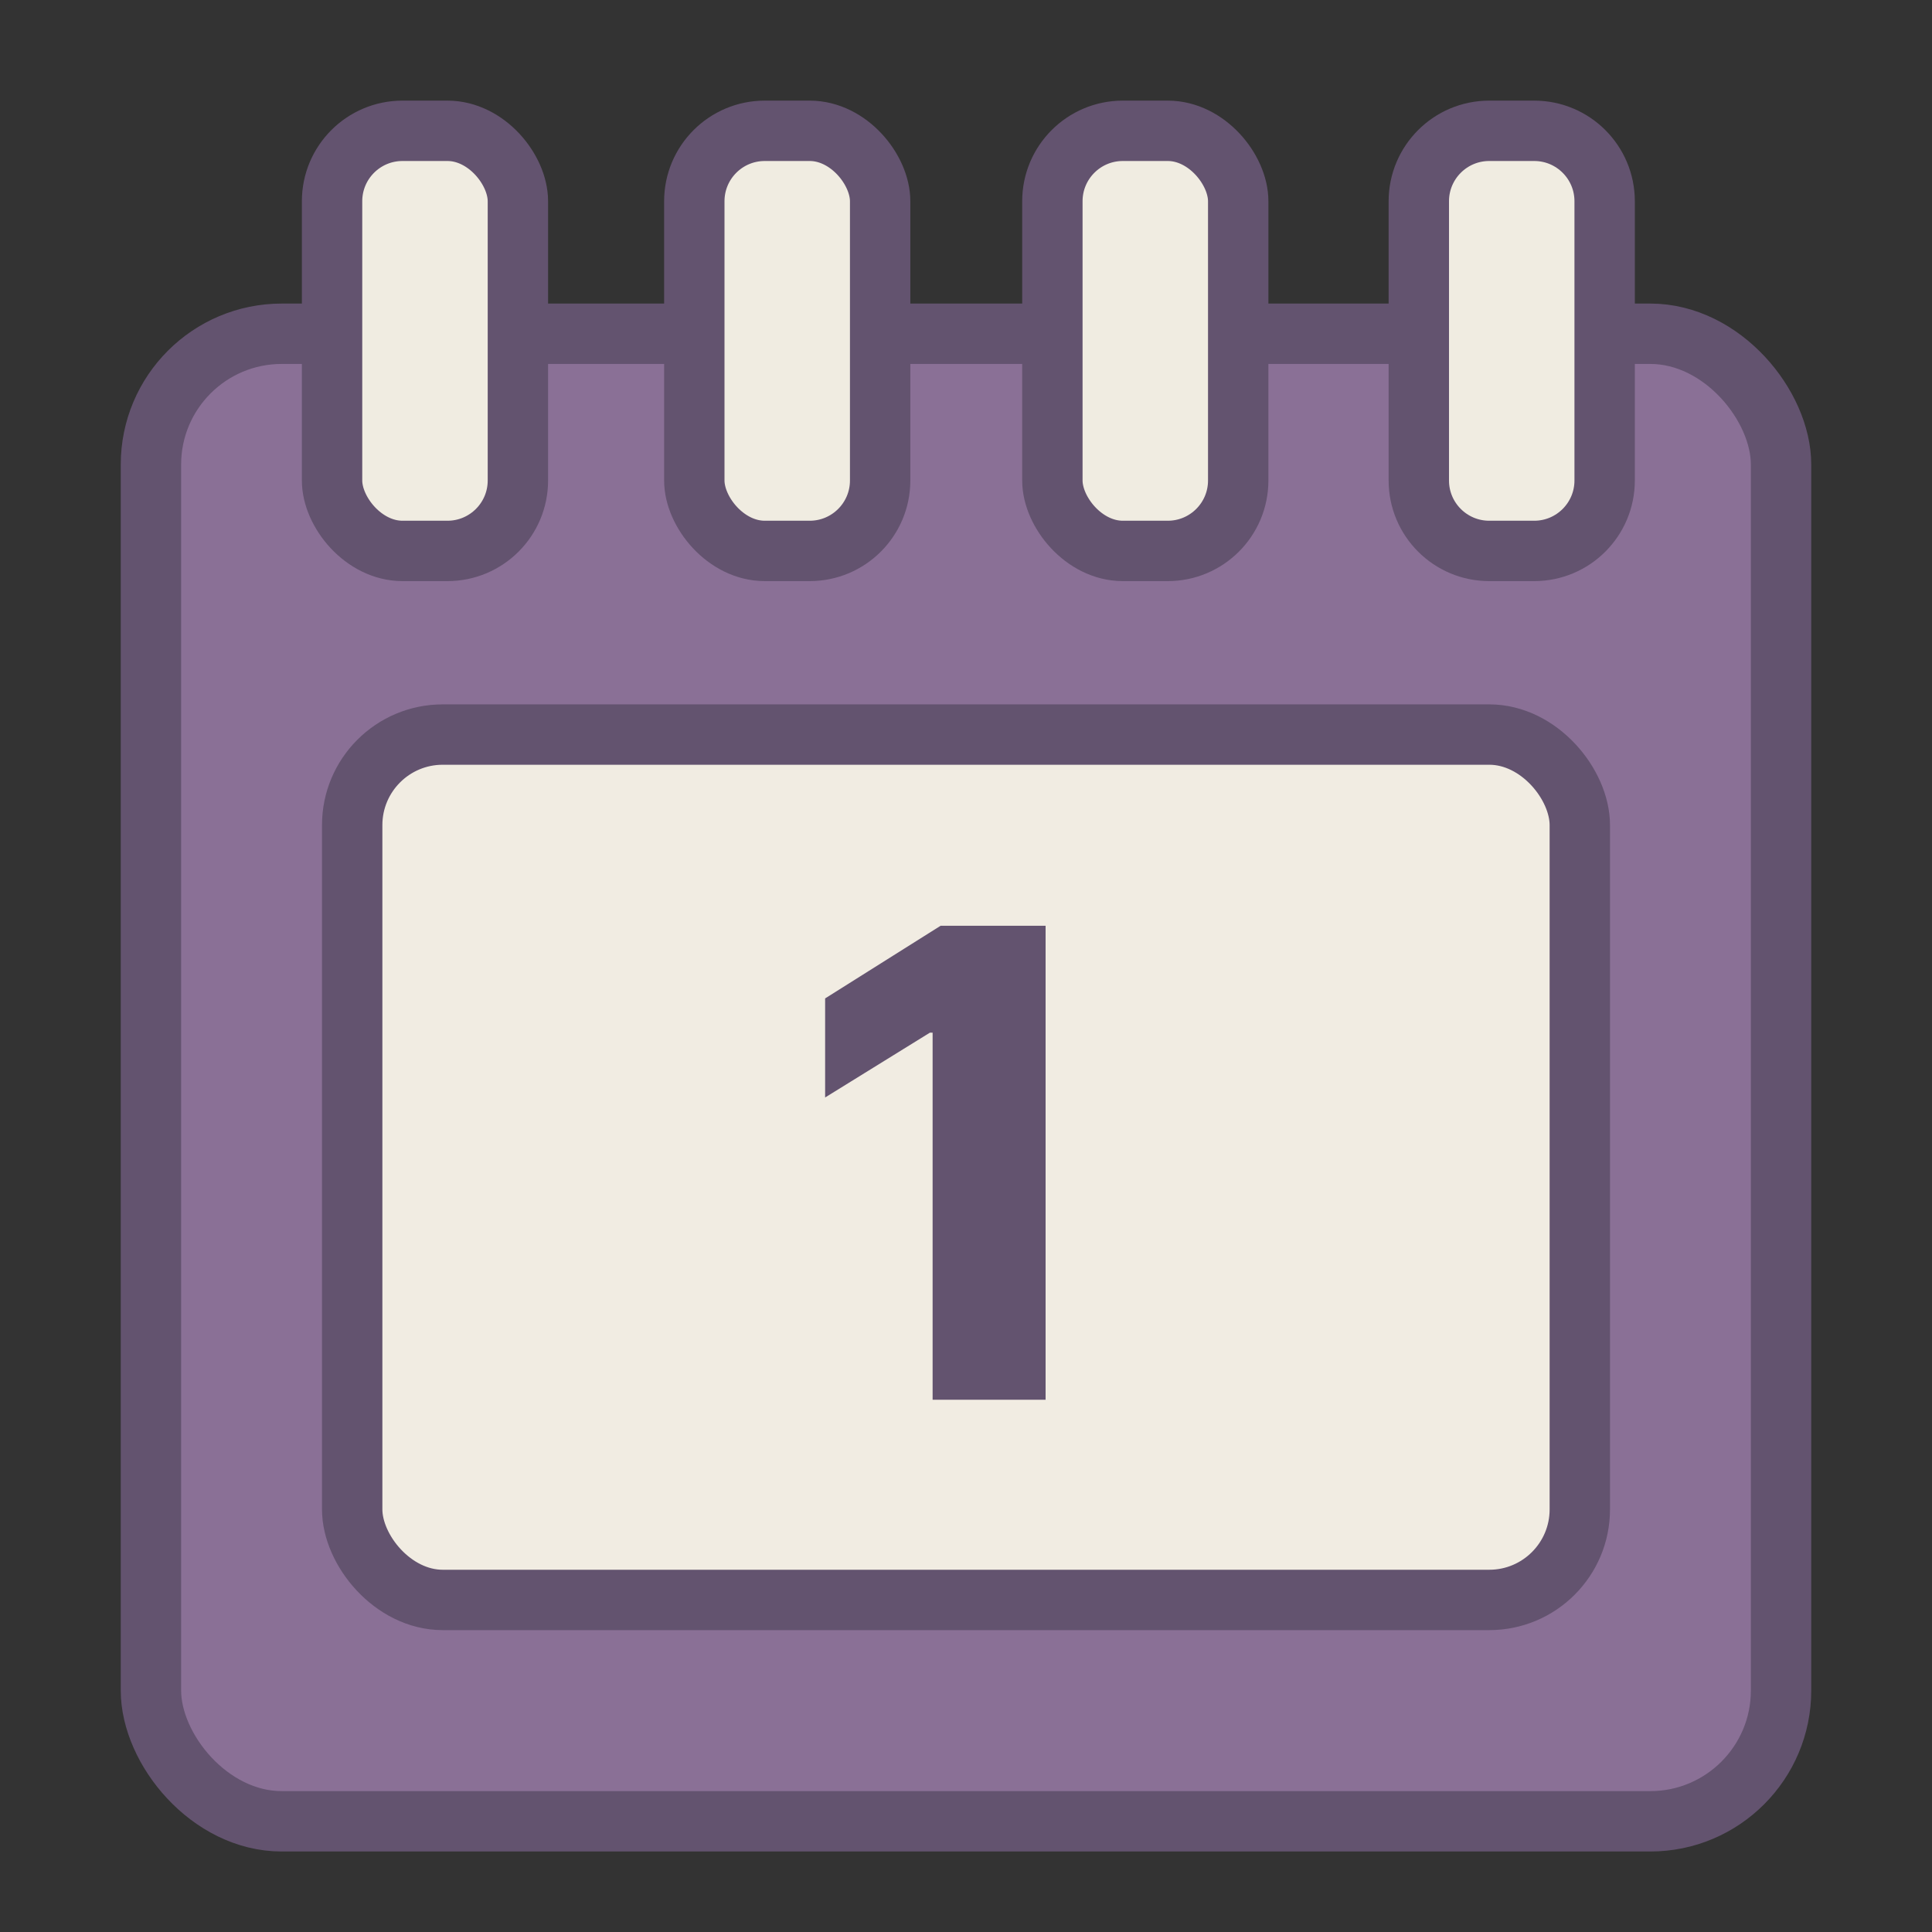
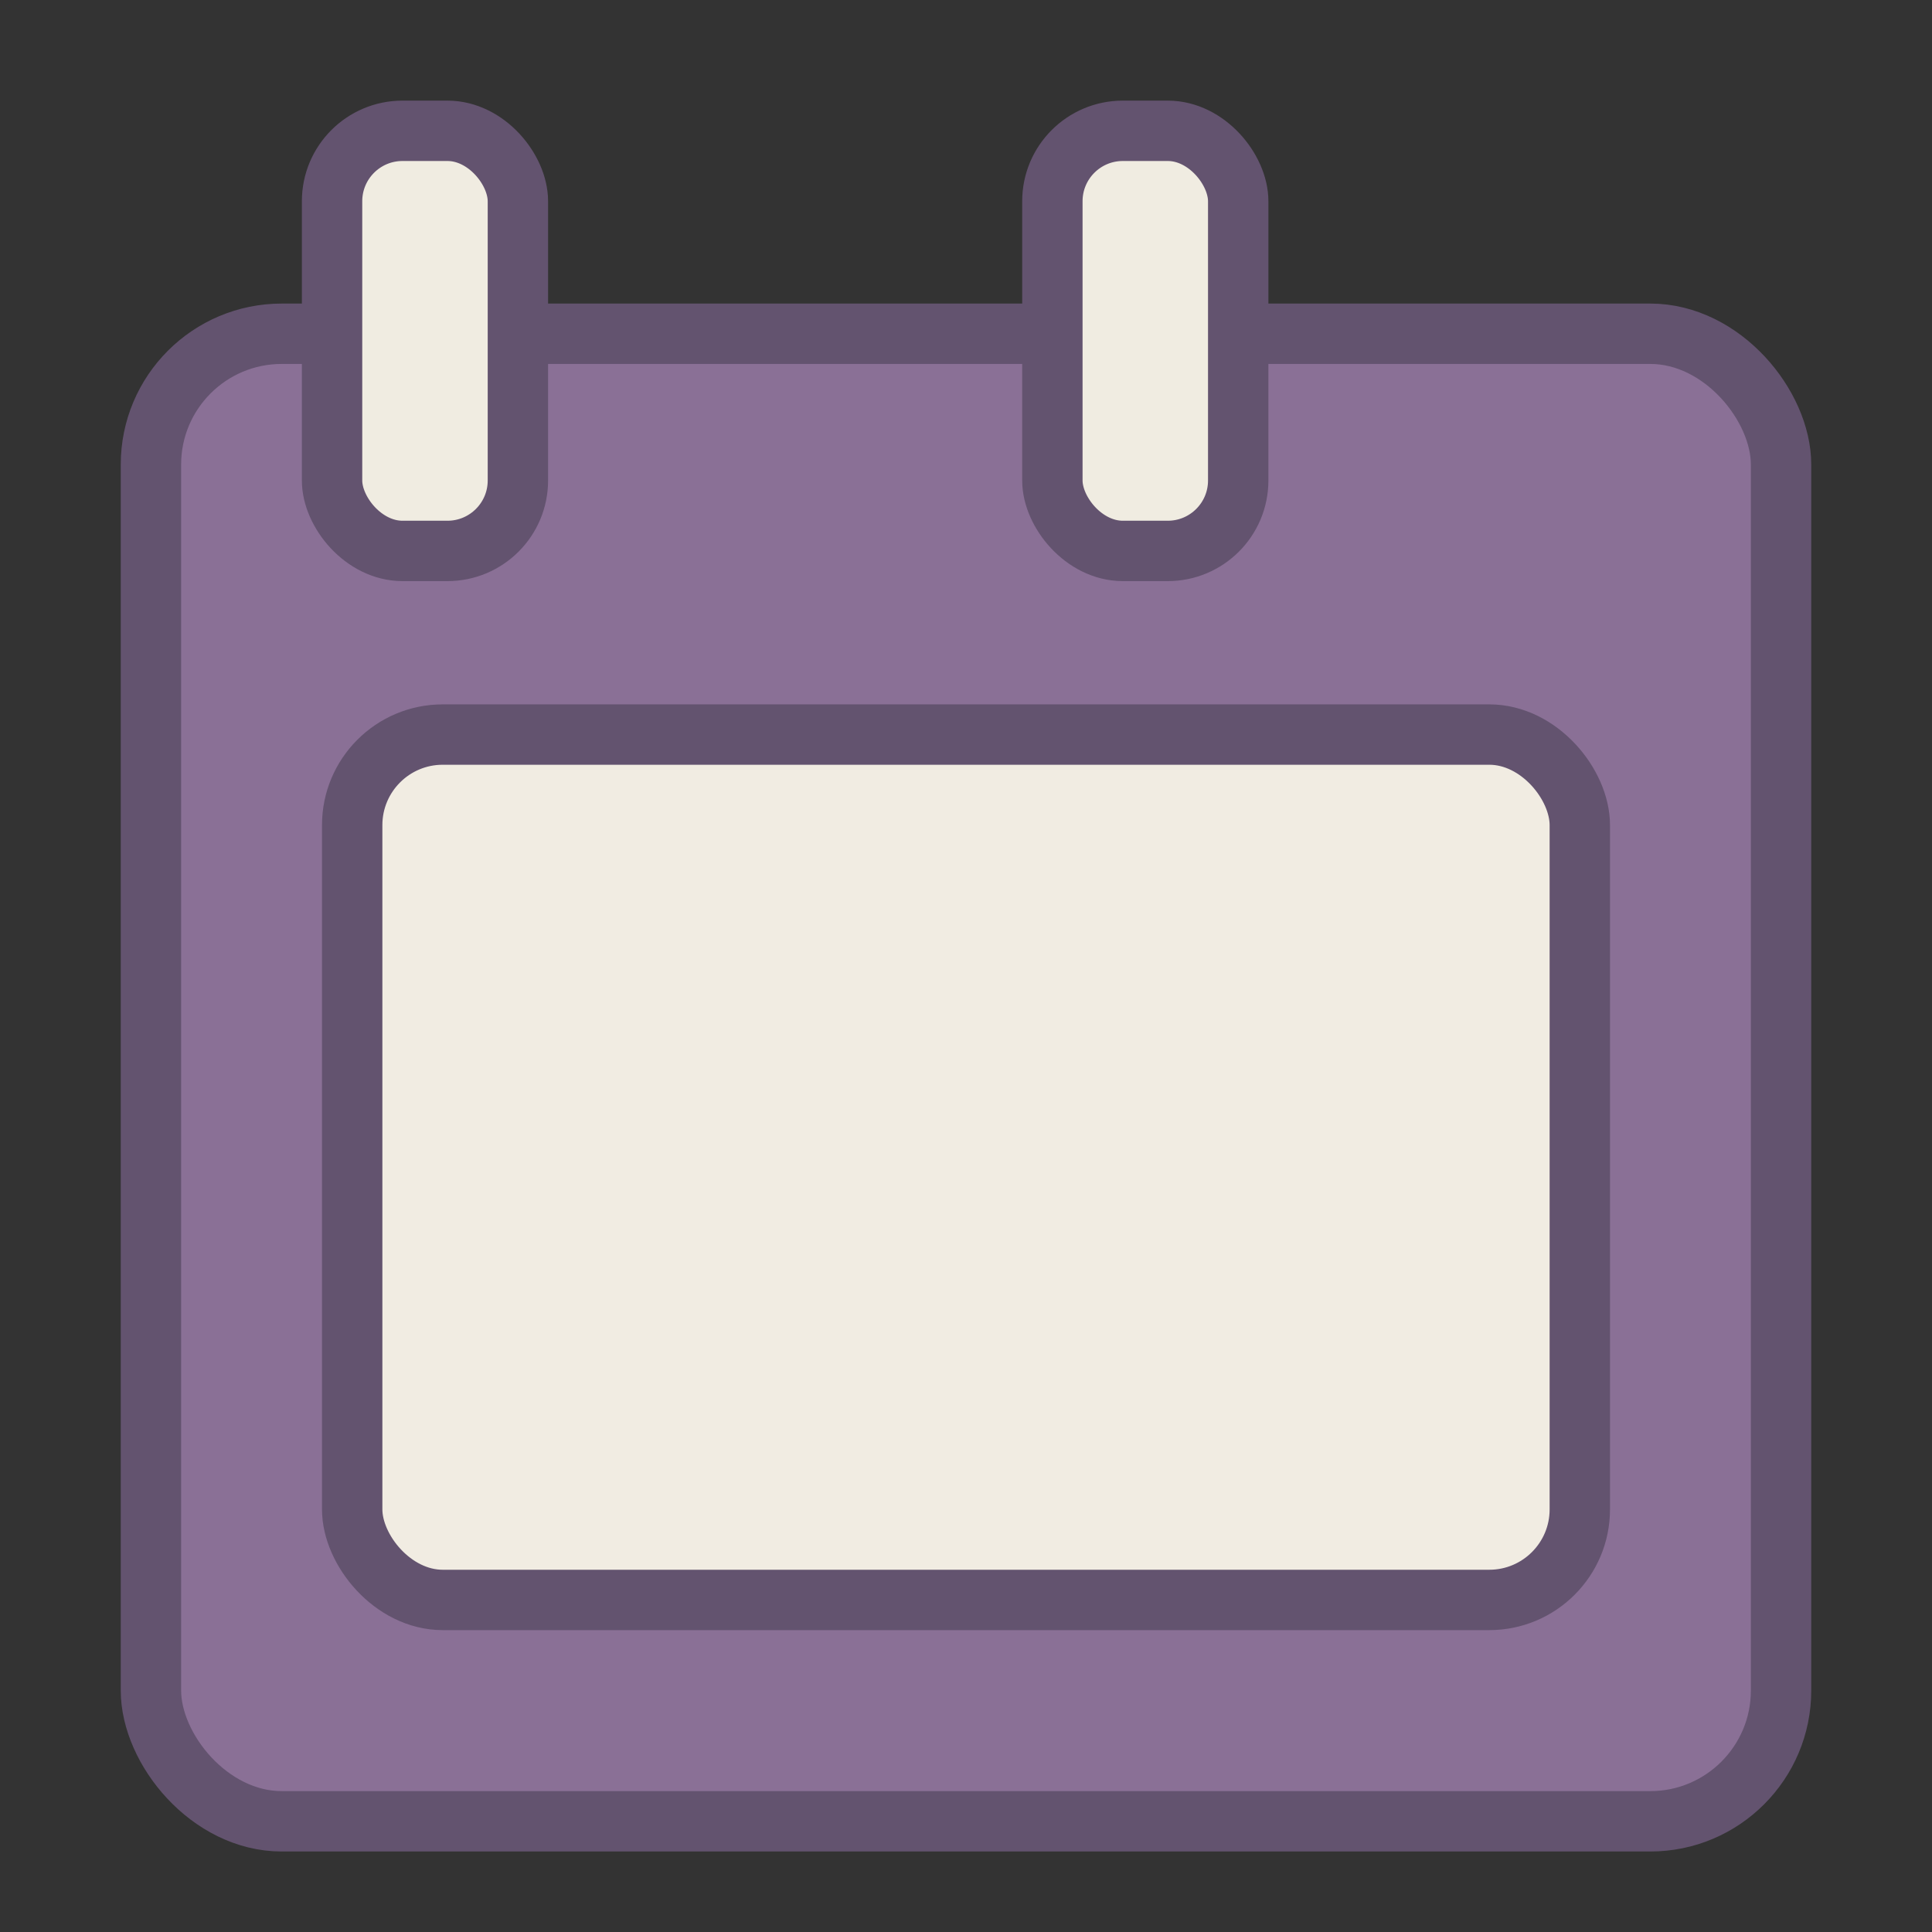
<svg xmlns="http://www.w3.org/2000/svg" width="96" height="96" viewBox="0 0 96 96" fill="none">
  <rect x="0" y="0" width="96" height="96" fill="#333333" stroke="none" />
  <rect x="7.5" y="16.584" width="81" height="73.916" rx="6.5" fill="#8A7096" stroke="#63536F" stroke-width="3" />
  <rect x="17.5" y="36.5" width="61" height="43" rx="4.5" fill="#F1ECE2" stroke="#63536F" stroke-width="3" />
  <rect x="16.5" y="6.5" width="9.234" height="20.875" rx="3.5" fill="#F0ECE1" stroke="#63536F" stroke-width="3" />
  <rect x="52.292" y="6.5" width="9.234" height="20.875" rx="3.5" fill="#F0ECE1" stroke="#63536F" stroke-width="3" />
-   <rect x="34.5" y="6.5" width="9.234" height="20.875" rx="3.5" fill="#F0ECE1" stroke="#63536F" stroke-width="3" />
-   <path d="M74 6.5C72.067 6.5 70.5 8.067 70.5 10V23.875C70.5 25.808 72.067 27.375 74 27.375H76.234C78.167 27.375 79.734 25.808 79.734 23.875V10C79.734 8.067 78.167 6.5 76.234 6.5H74Z" fill="#F0ECE1" stroke="#63536F" stroke-width="3" />
-   <path d="M51.955 46V69.553H46.341V51.313H46.205L41 54.533V49.611L46.739 46H51.955Z" fill="#63536F" />
</svg>